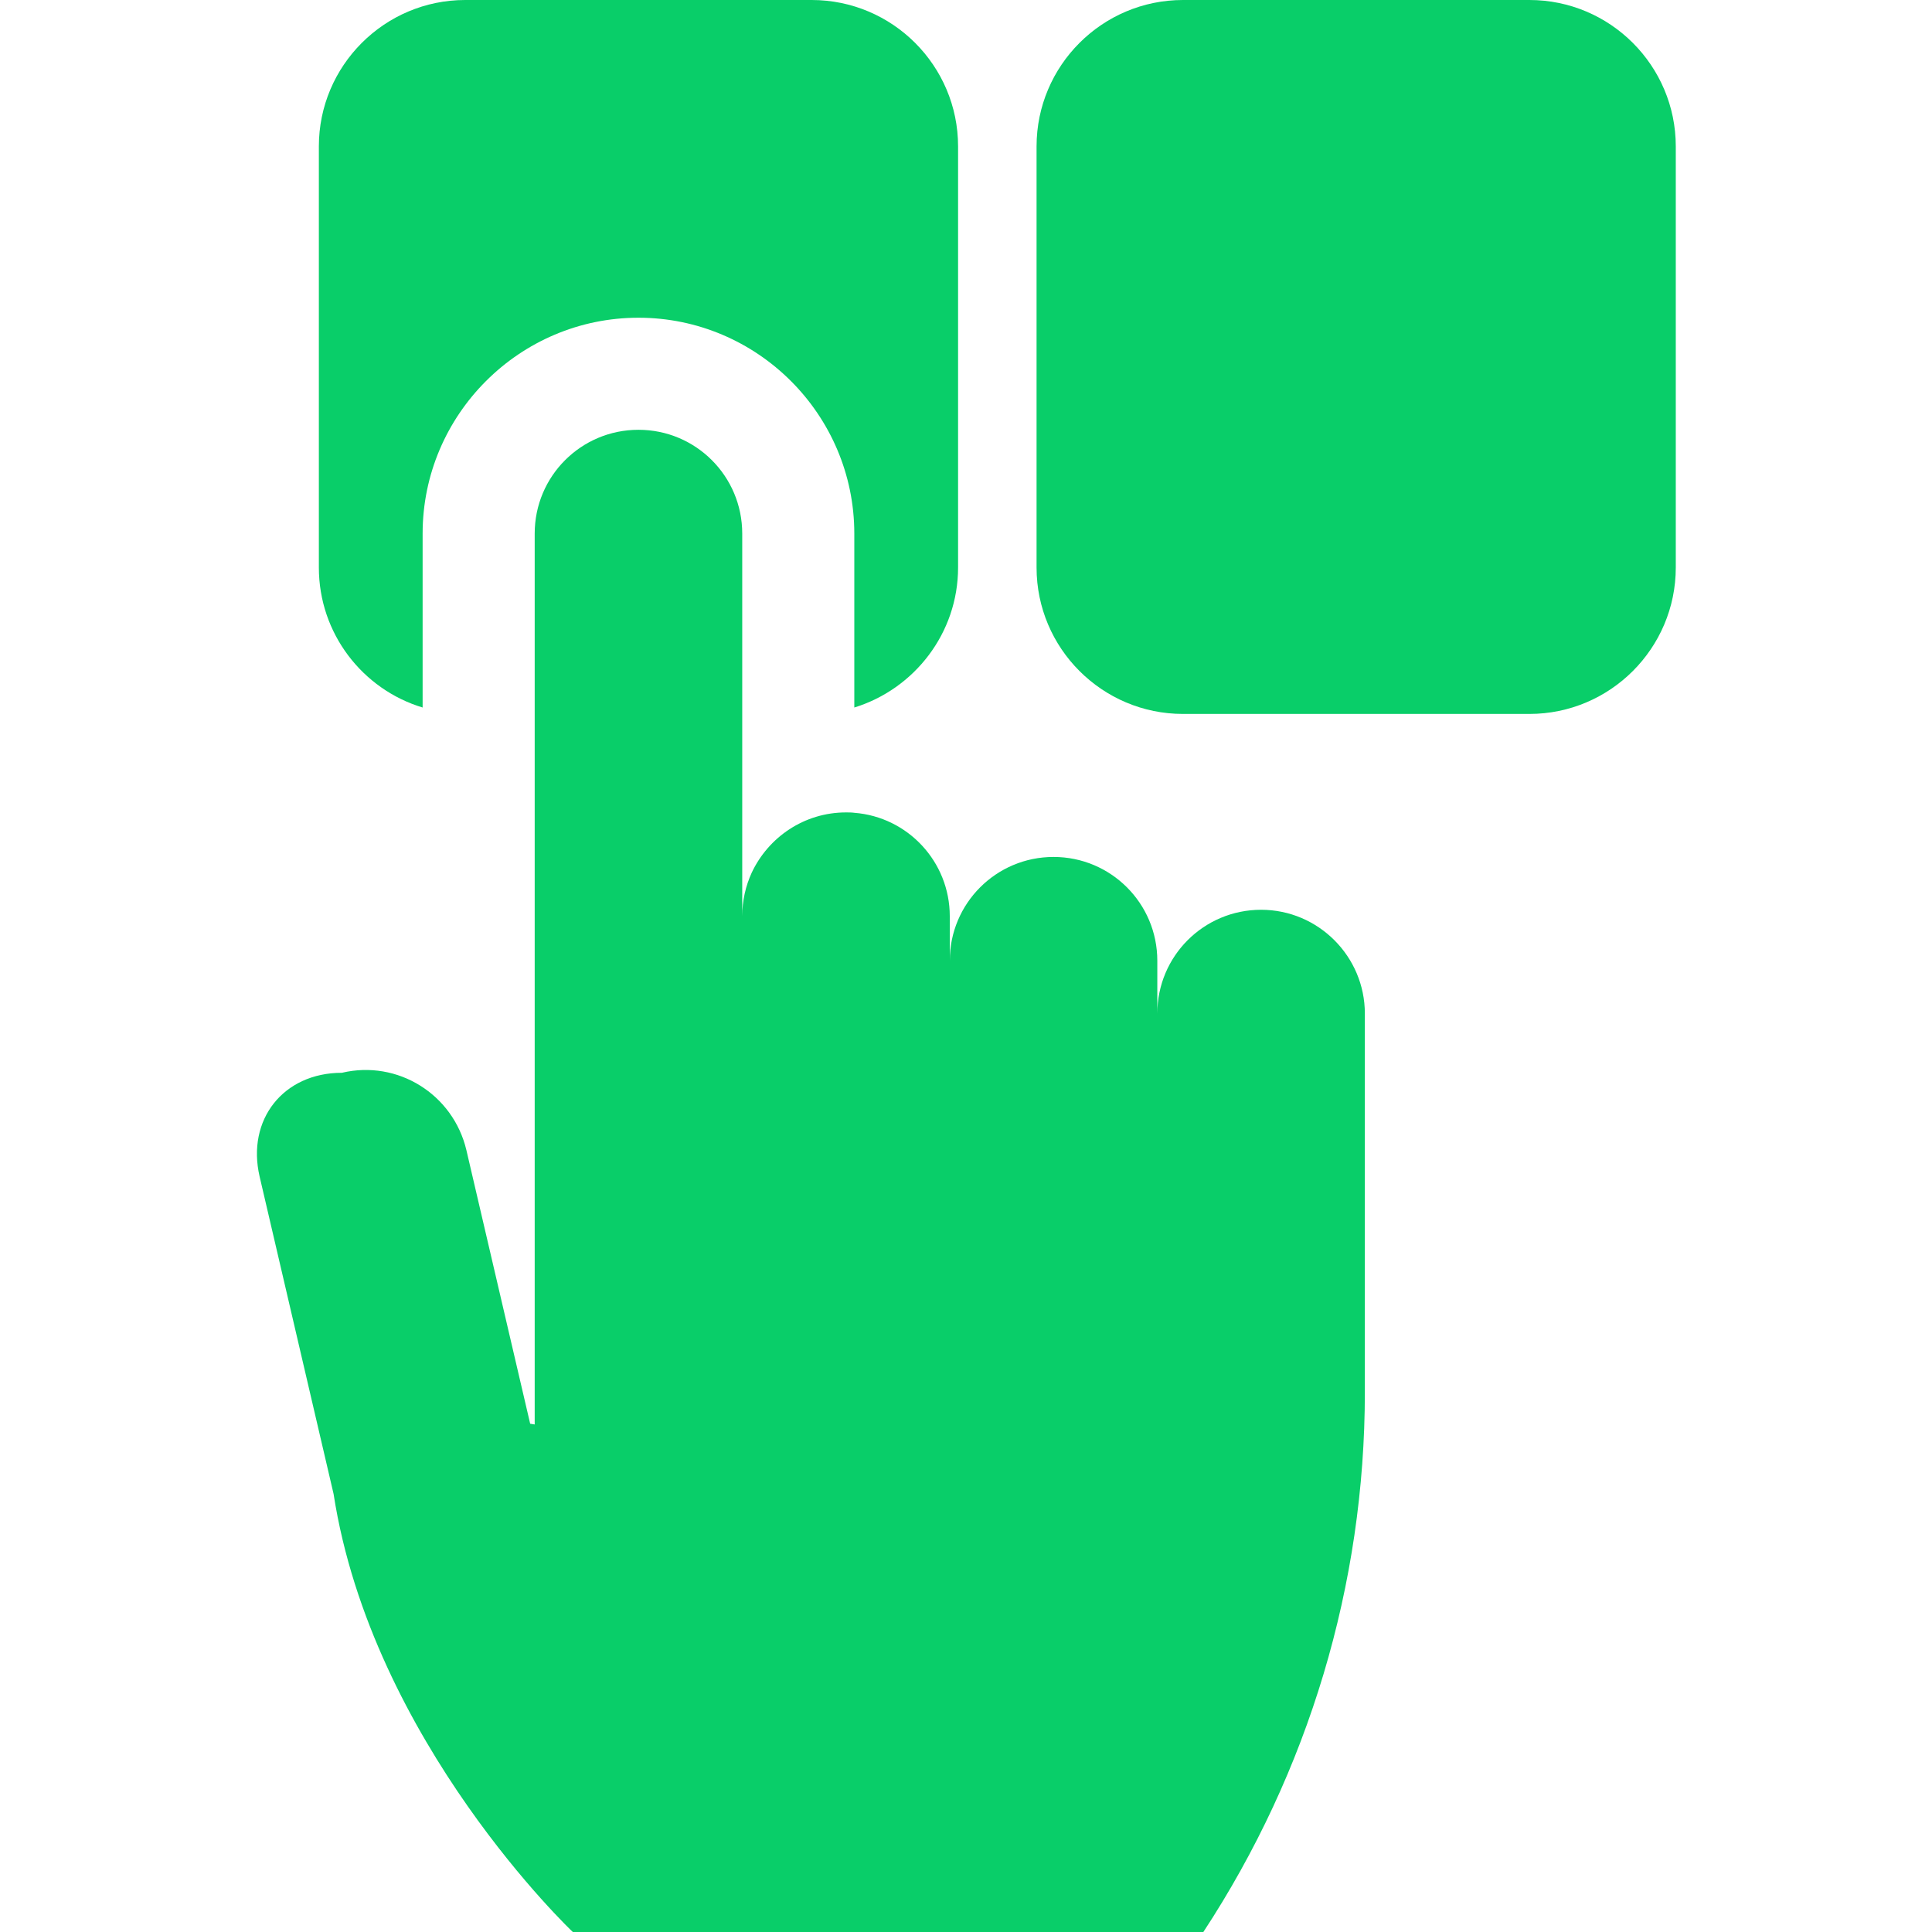
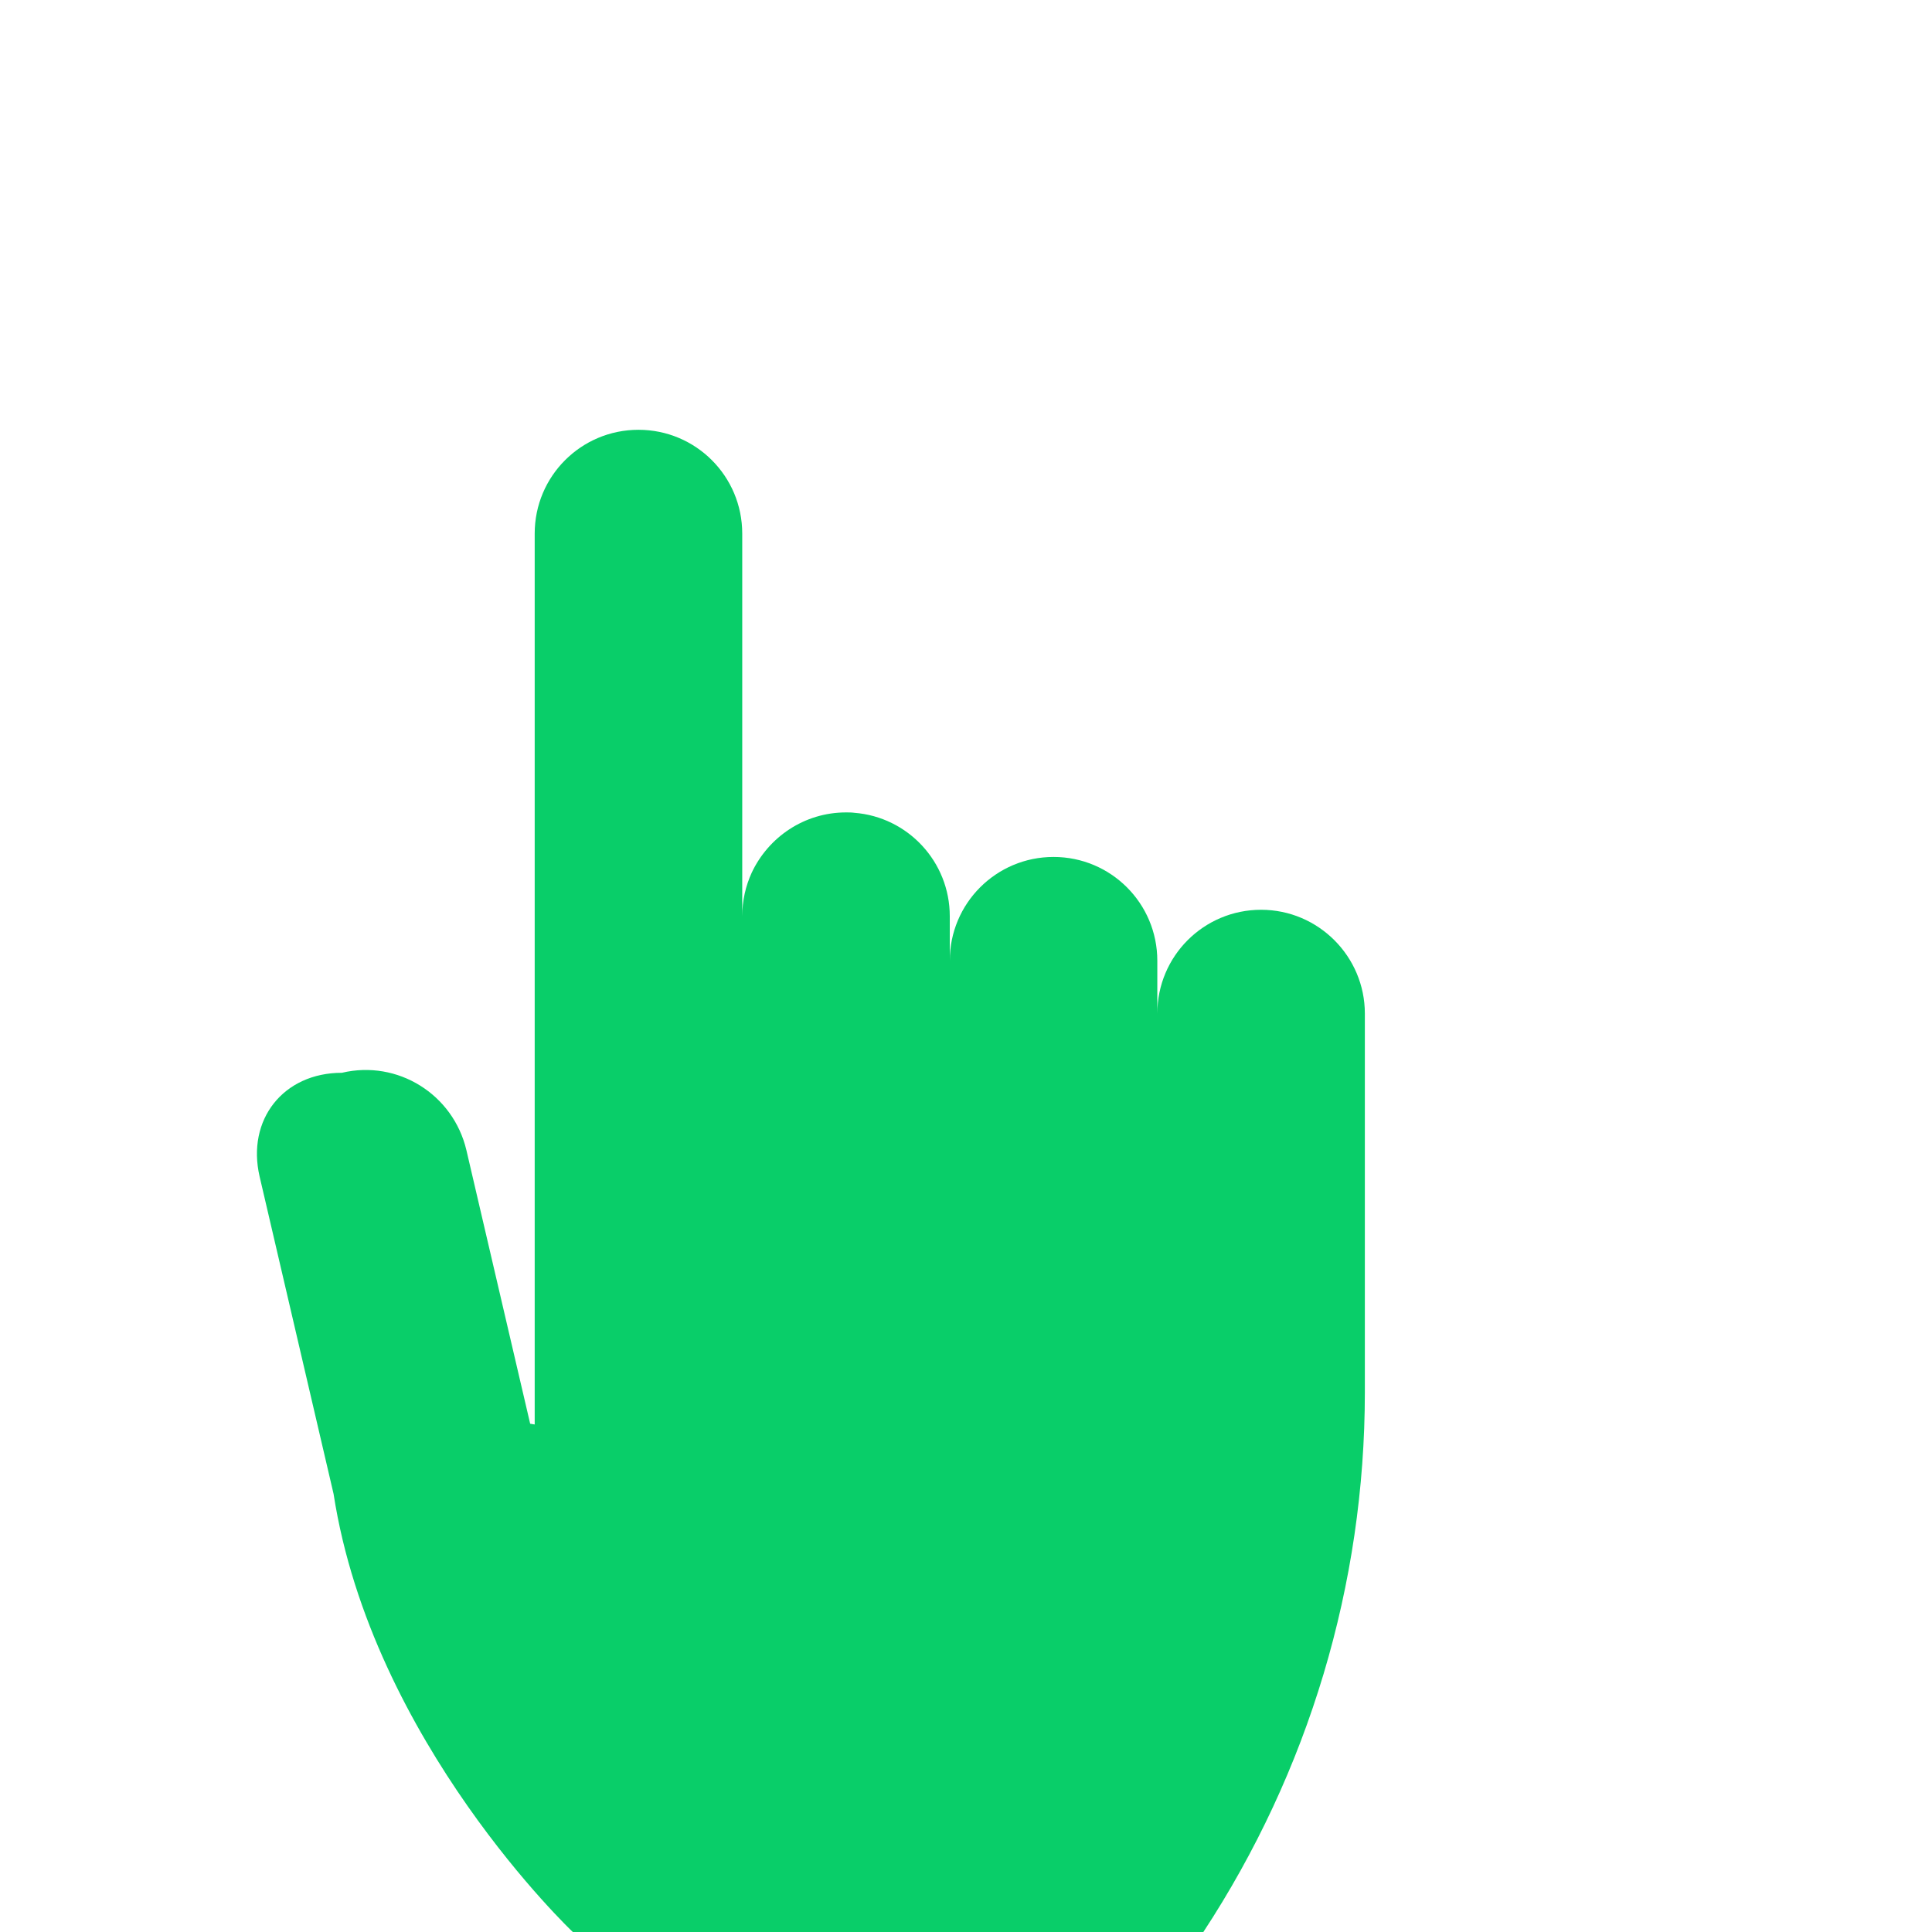
<svg xmlns="http://www.w3.org/2000/svg" id="Layer_1" x="0px" y="0px" viewBox="0 0 512 512" style="enable-background:new 0 0 512 512;" xml:space="preserve">
  <style type="text/css">	.st0{fill:#09CE69;}</style>
-   <path class="st0" d="M112,141.4c0-31.5,25.7-57.2,57.2-57.2c31.5,0,57.2,25.7,57.2,57.2v46.1c15.9-4.9,27.5-19.7,27.5-37.1V38.8 c0-21.4-17.4-38.8-38.8-38.8h-91.8c-21.4,0-38.8,17.4-38.8,38.8v111.6c0,17.5,11.6,32.3,27.5,37.1V141.4z" />
-   <path class="st0" d="M405.3,0h-91.8c-21.4,0-38.8,17.4-38.8,38.8v111.6c0,21.4,17.4,38.8,38.8,38.8h91.8c21.4,0,38.8-17.4,38.8-38.8 V38.8C444.1,17.4,426.7,0,405.3,0z" />
  <path class="st0" d="M334.2,241.1c-15.2,0-27.5,12.3-27.5,27.5v-14c0-15.2-12.3-27.5-27.5-27.5c-15.2,0-27.5,12.3-27.5,27.5v-11.8 c0-14.4-11.1-26.3-25.3-27.4c-0.7-0.1-1.5-0.1-2.2-0.1c-11.1,0-20.6,6.6-25,16c-1.6,3.5-2.5,7.4-2.5,11.5V141.4 c0-15.2-12.3-27.5-27.5-27.5s-27.5,12.3-27.5,27.5v236.1l-1.2-0.2l-16.9-72.5c-3.5-14.8-18.2-24-33-20.5 c-15.5,0-25.3,12.4-21.8,27.5l19.6,84.1C98.6,461.7,151.8,512,151.8,512h167.1c27.9-42.5,42.8-92.2,42.8-143l0-100.4 C361.7,253.5,349.4,241.1,334.2,241.1z" />
</svg>